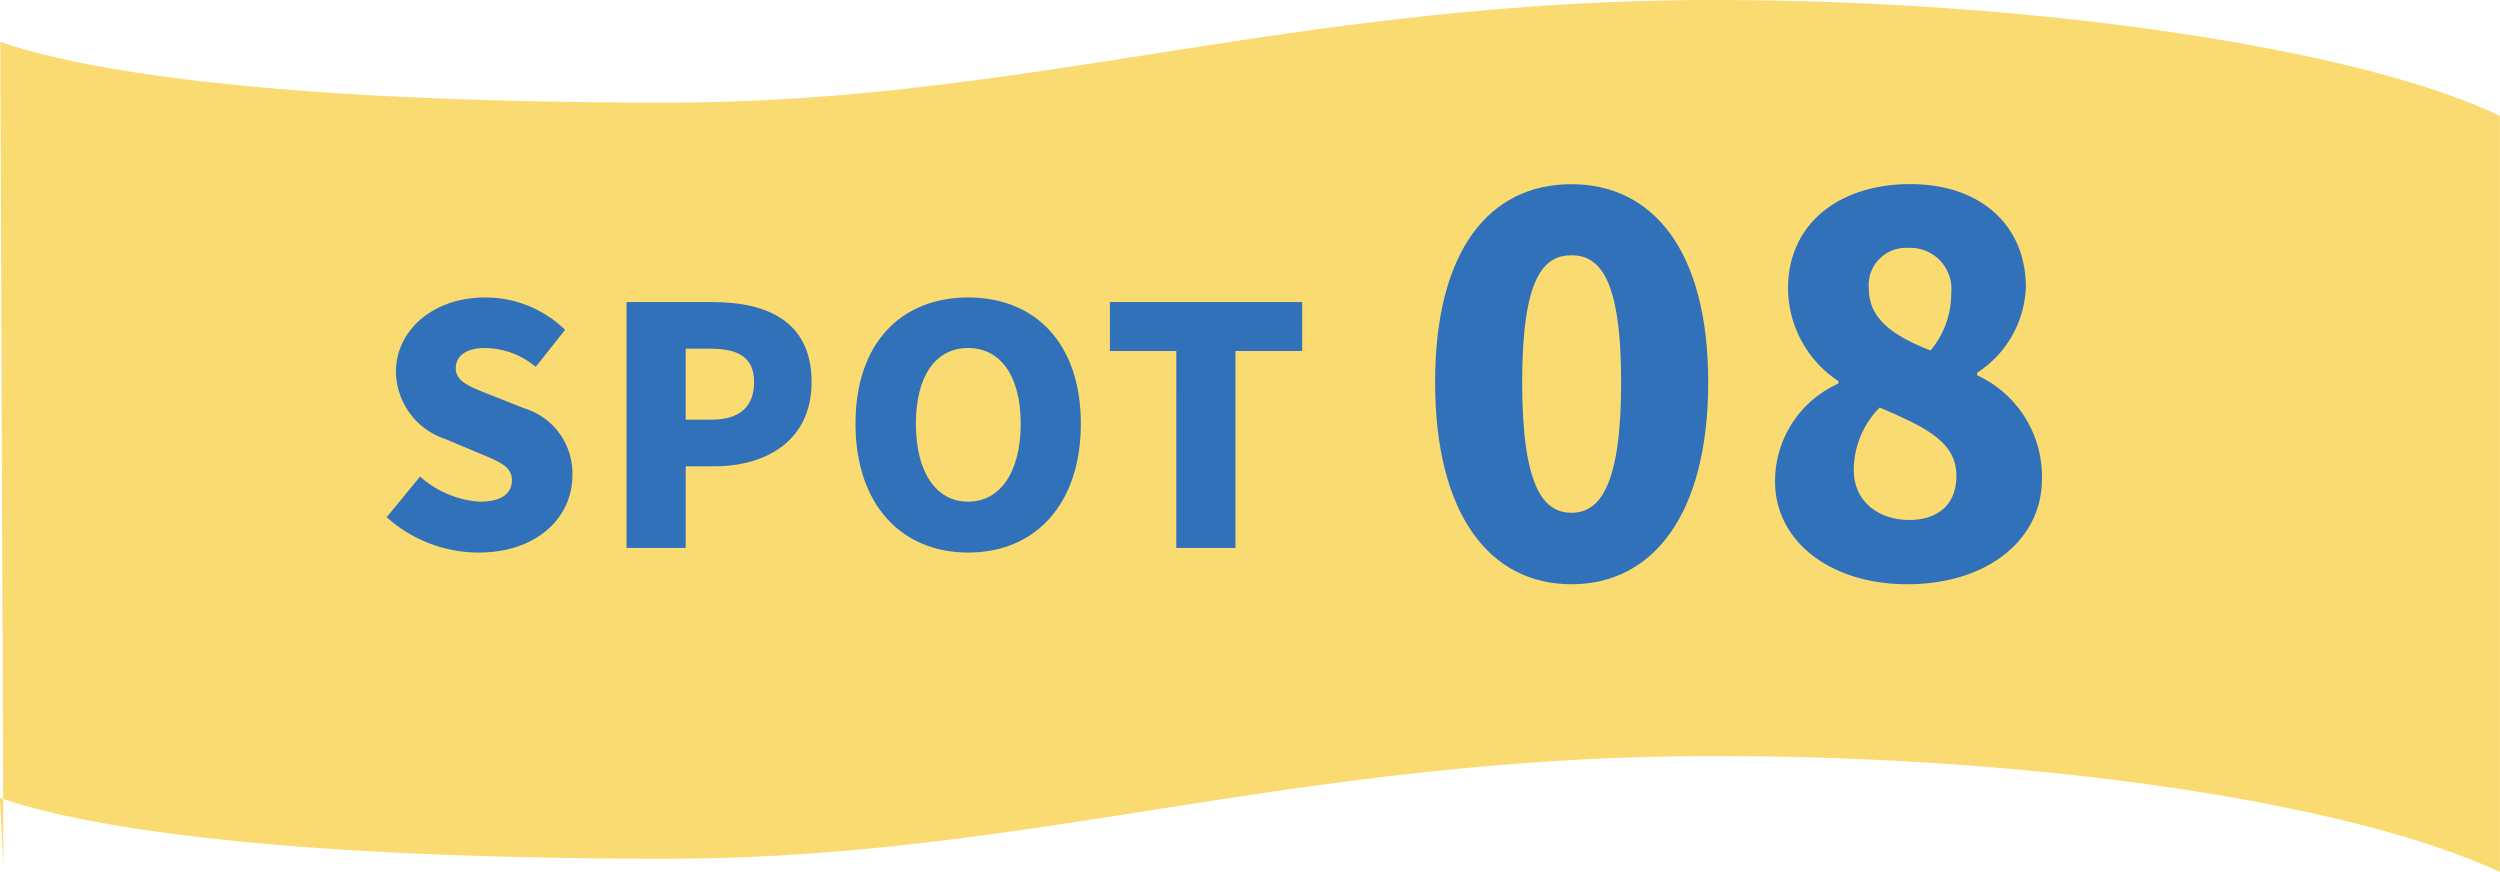
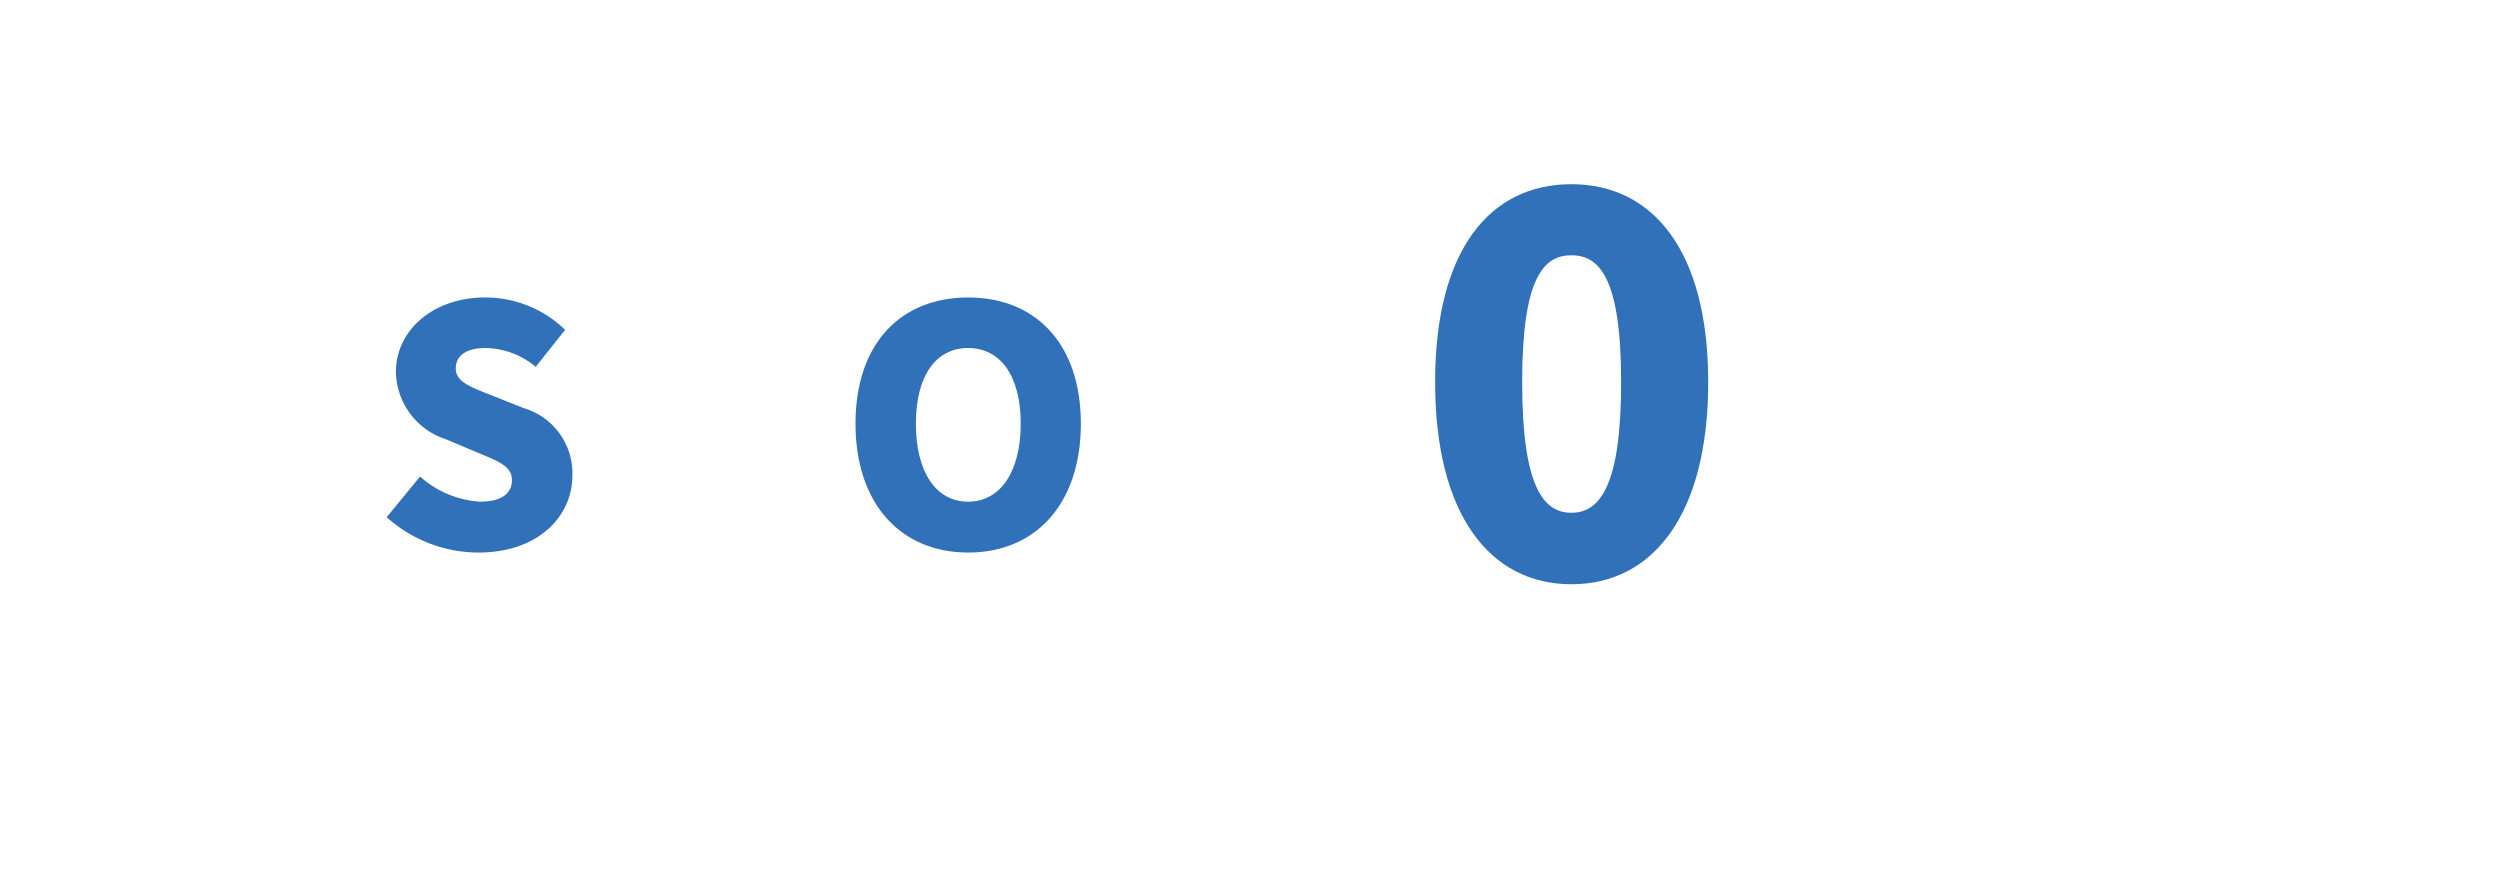
<svg xmlns="http://www.w3.org/2000/svg" width="161.565" height="56.354" viewBox="0 0 161.565 56.354">
  <g id="session03_St08_Title_pc" transform="translate(-1152.88 -6267.646)">
-     <path id="パス_4452" data-name="パス 4452" d="M1255.755,875.1c-9.472,1.472-18.261,2.635-28.082,2.635-26.431,0-38.226-2.221-43.117-3.923l.2,53.392-.224-4.535c4.879,1.7,16.671,3.93,43.136,3.93,9.821,0,18.61-1.164,28.082-2.635,11.642-1.809,24.2-4,39.59-4,21.17,0,41.179,3.03,50.756,7.49V878.595c-8.771-4.254-29.586-7.491-50.756-7.491-15.388,0-27.948,2.187-39.59,4" transform="translate(-31.657 5396.542)" fill="#fadb71" />
    <path id="パス_4453" data-name="パス 4453" d="M1215.519,909.136l2.157-2.627a6.42,6.42,0,0,0,3.865,1.624c1.41,0,2.071-.534,2.071-1.388,0-.919-.875-1.218-2.243-1.794l-2.028-.854a4.652,4.652,0,0,1-3.225-4.356c0-2.67,2.391-4.805,5.766-4.805a7.4,7.4,0,0,1,5.168,2.092l-1.9,2.392a5.169,5.169,0,0,0-3.267-1.217c-1.174,0-1.9.469-1.9,1.324,0,.875,1,1.217,2.412,1.772l1.986.79a4.392,4.392,0,0,1,3.139,4.356c0,2.648-2.221,4.976-6.065,4.976a8.889,8.889,0,0,1-5.936-2.285" transform="translate(-37.649 5391.934)" fill="#3171b9" />
-     <path id="パス_4454" data-name="パス 4454" d="M1234.736,895.307h5.574c3.5,0,6.385,1.238,6.385,5.167,0,3.78-2.925,5.445-6.278,5.445h-1.858v5.275h-3.823Zm5.488,7.6c1.858,0,2.755-.876,2.755-2.435,0-1.6-1.024-2.156-2.861-2.156h-1.559v4.591Z" transform="translate(-41.365 5391.862)" fill="#3171b9" />
    <path id="パス_4455" data-name="パス 4455" d="M1253.081,903.093c0-5.211,2.947-8.157,7.282-8.157s7.281,2.968,7.281,8.157c0,5.211-2.947,8.328-7.281,8.328s-7.282-3.118-7.282-8.328m10.677,0c0-3.076-1.3-4.89-3.4-4.89s-3.375,1.814-3.375,4.89c0,3.1,1.282,5.04,3.375,5.04s3.4-1.943,3.4-5.04" transform="translate(-44.913 5391.934)" fill="#3171b9" />
-     <path id="パス_4456" data-name="パス 4456" d="M1277.755,898.467h-4.292v-3.16h12.428v3.16h-4.314v12.727h-3.823Z" transform="translate(-48.855 5391.862)" fill="#3171b9" />
    <path id="パス_4457" data-name="パス 4457" d="M1299.519,898.655c0-8.573,3.55-12.793,8.808-12.793s8.841,4.286,8.841,12.793c0,8.574-3.584,13.061-8.841,13.061s-8.808-4.487-8.808-13.061m12.022,0c0-6.8-1.44-8.2-3.214-8.2s-3.182,1.406-3.182,8.2c0,6.832,1.407,8.44,3.182,8.44s3.214-1.608,3.214-8.44" transform="translate(-53.893 5393.688)" fill="#3171b9" />
-     <path id="パス_4458" data-name="パス 4458" d="M1326.757,905.051a6.894,6.894,0,0,1,4.086-6.3v-.168a7.218,7.218,0,0,1-3.249-5.995c0-4.152,3.282-6.732,7.9-6.732,4.488,0,7.468,2.612,7.468,6.665a6.869,6.869,0,0,1-3.148,5.526v.167A7.186,7.186,0,0,1,1344,904.95c0,3.852-3.483,6.765-8.707,6.765-4.89,0-8.54-2.713-8.54-6.664m11.721-.336c0-2.176-1.908-3.114-4.956-4.42a5.743,5.743,0,0,0-1.675,4.052c0,2.042,1.641,3.215,3.584,3.215,1.707,0,3.047-.871,3.047-2.847m-.335-11.788a2.659,2.659,0,0,0-2.813-2.947,2.4,2.4,0,0,0-2.512,2.612c0,1.975,1.541,3.047,3.985,4.019a5.691,5.691,0,0,0,1.34-3.684" transform="translate(-59.16 5393.688)" fill="#3171b9" />
  </g>
</svg>